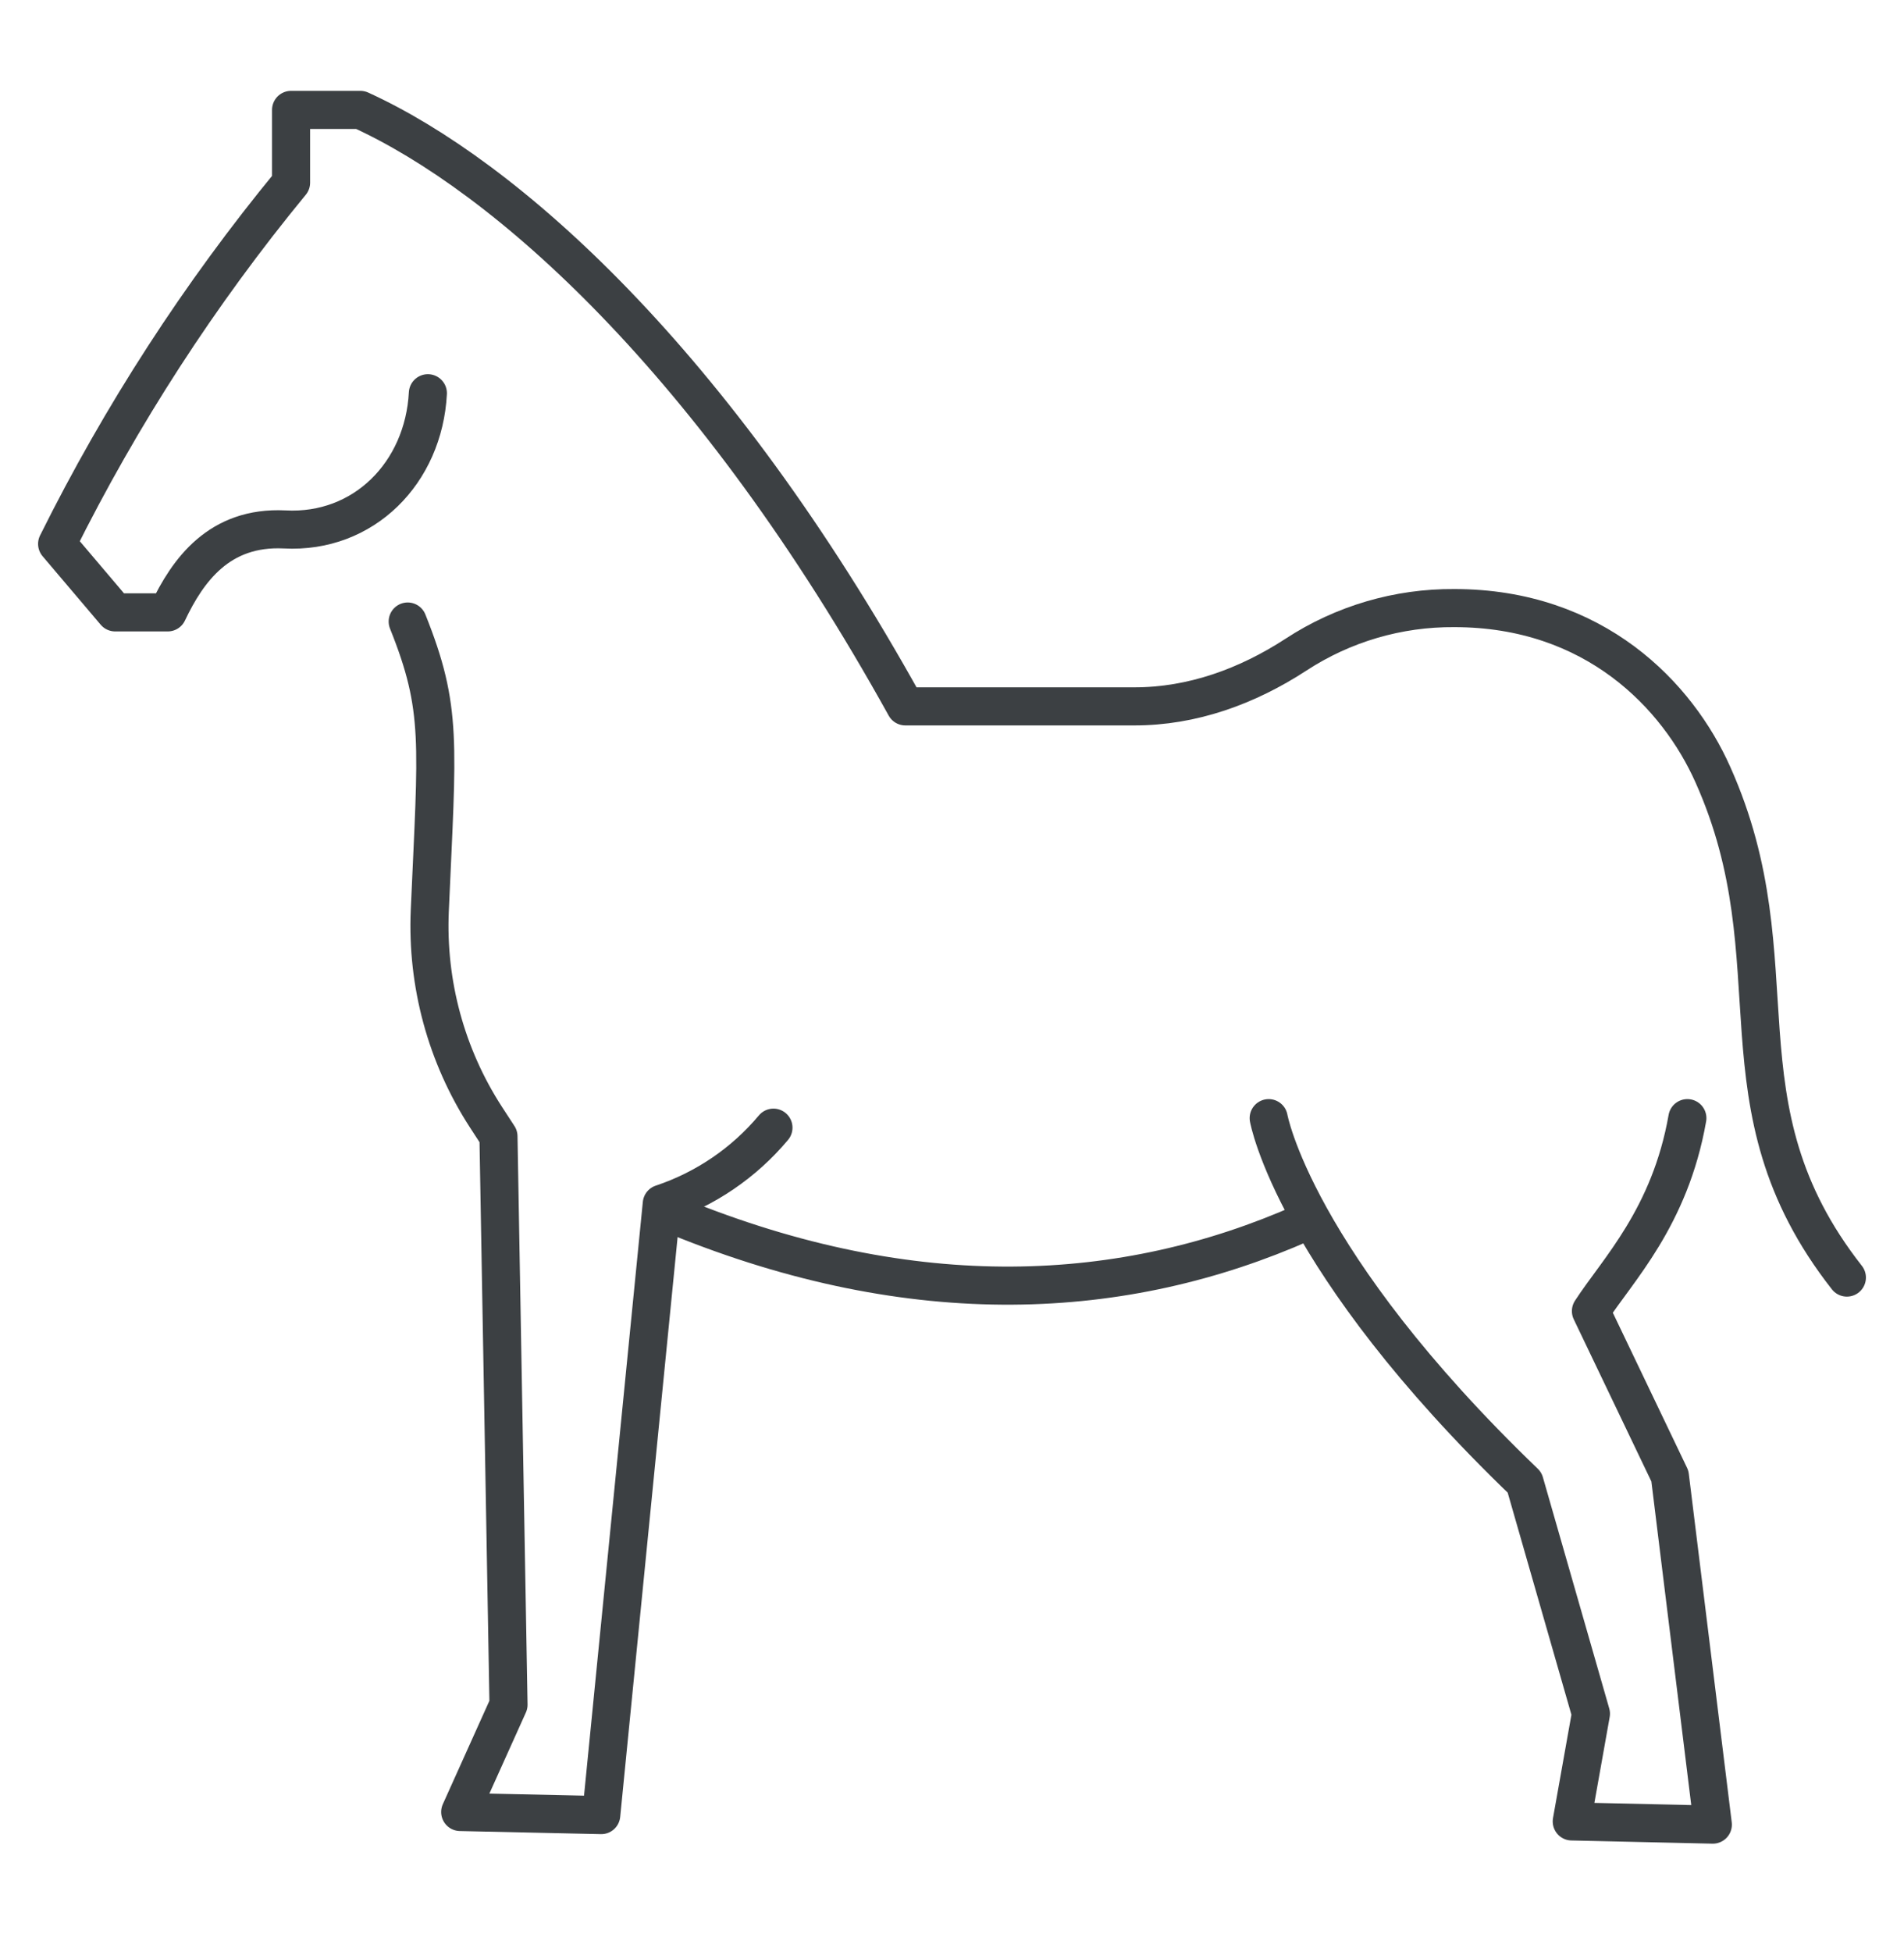
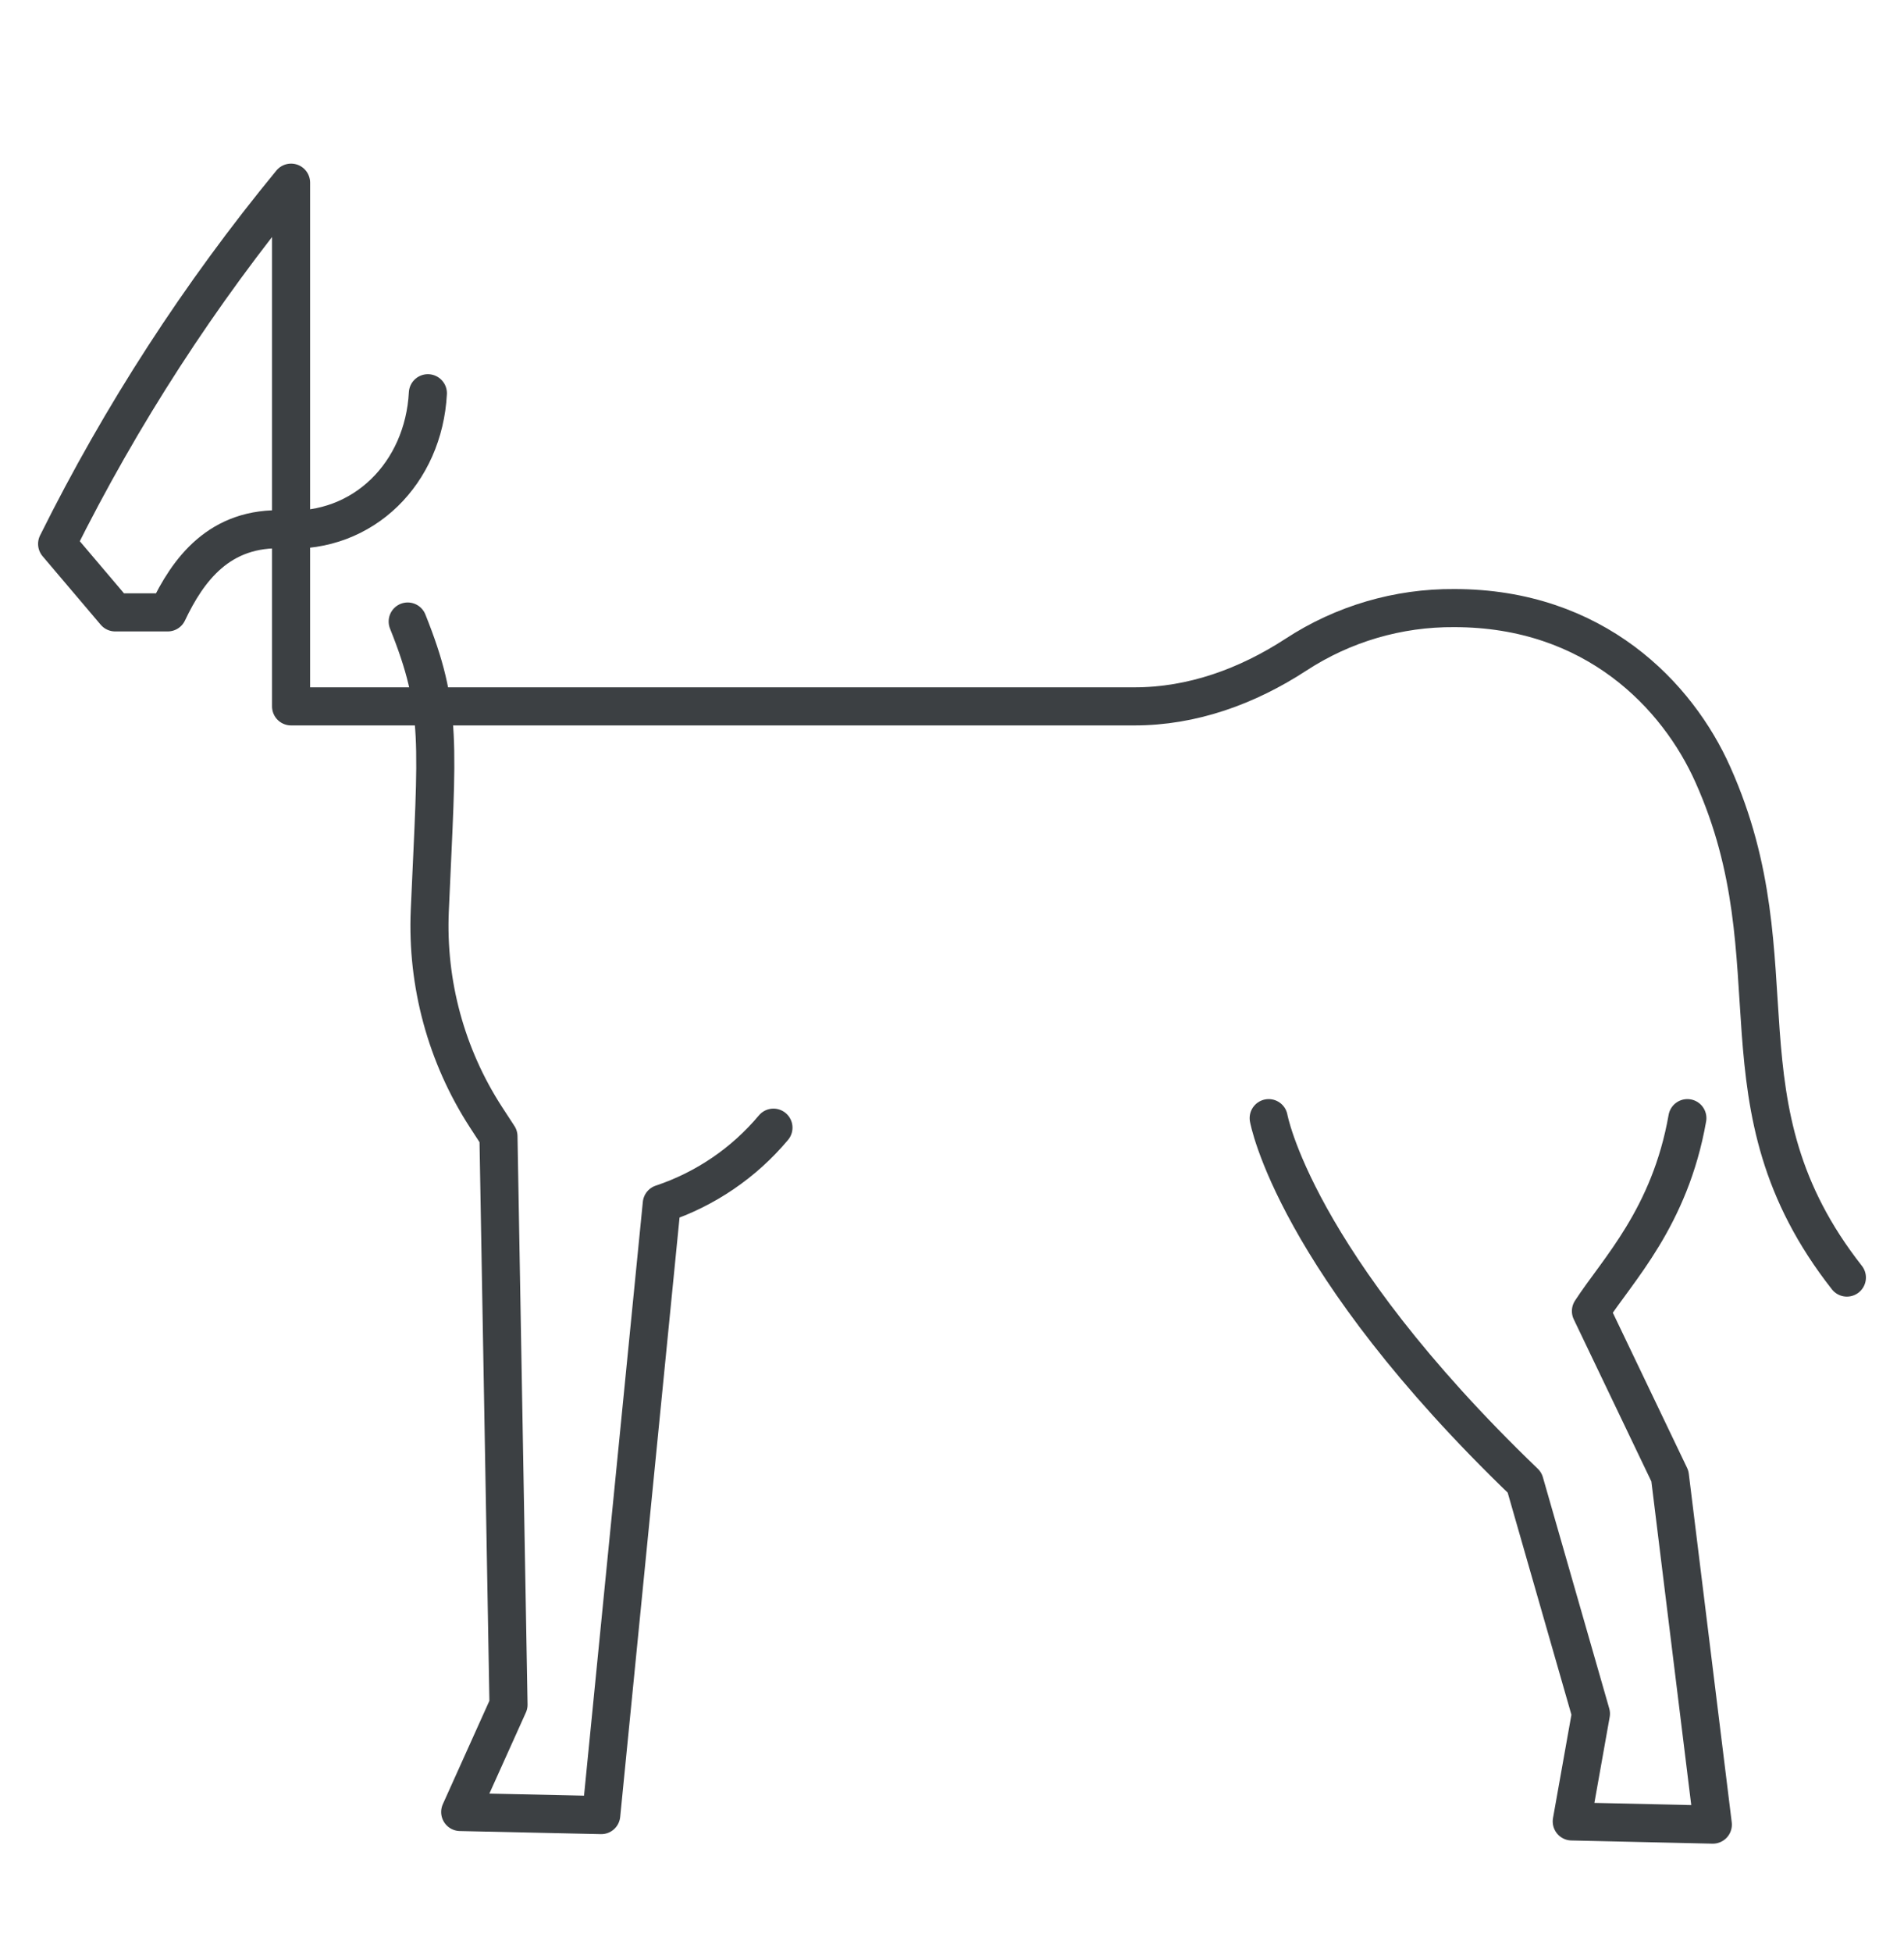
<svg xmlns="http://www.w3.org/2000/svg" width="40" height="41" viewBox="0 0 40 41" fill="none">
-   <path d="M27.385 25.674C23.62 27.343 19.213 27.581 14.214 25.54" stroke="#3C4043" stroke-width="0.8" stroke-linecap="round" stroke-linejoin="round" />
  <path d="M16.249 23.681C15.629 24.421 14.817 24.973 13.903 25.278L12.631 38.117L9.668 38.052L10.683 35.799L10.472 23.864L10.207 23.457C9.375 22.172 8.963 20.657 9.029 19.126C9.184 15.575 9.302 14.893 8.565 13.052" stroke="#3C4043" stroke-width="0.8" stroke-linecap="round" stroke-linejoin="round" />
  <path d="M26.653 23.481C26.653 23.481 27.184 26.475 32.029 31.132L33.423 35.988L33.02 38.25L35.984 38.317L35.082 30.998L33.423 27.533C33.976 26.677 35.082 25.572 35.449 23.481" stroke="#3C4043" stroke-width="0.8" stroke-linecap="round" stroke-linejoin="round" />
-   <path d="M38.8 26.829C35.948 23.196 37.762 20.237 35.986 16.27C35.245 14.605 33.501 12.77 30.553 12.77C29.372 12.761 28.215 13.101 27.226 13.748C26.202 14.415 25.046 14.836 23.825 14.834C22.837 14.834 21.342 14.834 19.02 14.834C14.989 7.562 10.612 3.696 7.57 2.308H6.115V3.836C4.195 6.169 2.546 8.715 1.2 11.422L2.42 12.86H3.524C3.944 11.976 4.603 11.05 5.98 11.118C7.645 11.207 8.9 9.926 8.989 8.258" stroke="#3C4043" stroke-width="0.8" stroke-linecap="round" stroke-linejoin="round" />
+   <path d="M38.8 26.829C35.948 23.196 37.762 20.237 35.986 16.27C35.245 14.605 33.501 12.77 30.553 12.77C29.372 12.761 28.215 13.101 27.226 13.748C26.202 14.415 25.046 14.836 23.825 14.834C22.837 14.834 21.342 14.834 19.02 14.834H6.115V3.836C4.195 6.169 2.546 8.715 1.2 11.422L2.42 12.86H3.524C3.944 11.976 4.603 11.05 5.98 11.118C7.645 11.207 8.9 9.926 8.989 8.258" stroke="#3C4043" stroke-width="0.8" stroke-linecap="round" stroke-linejoin="round" />
</svg>